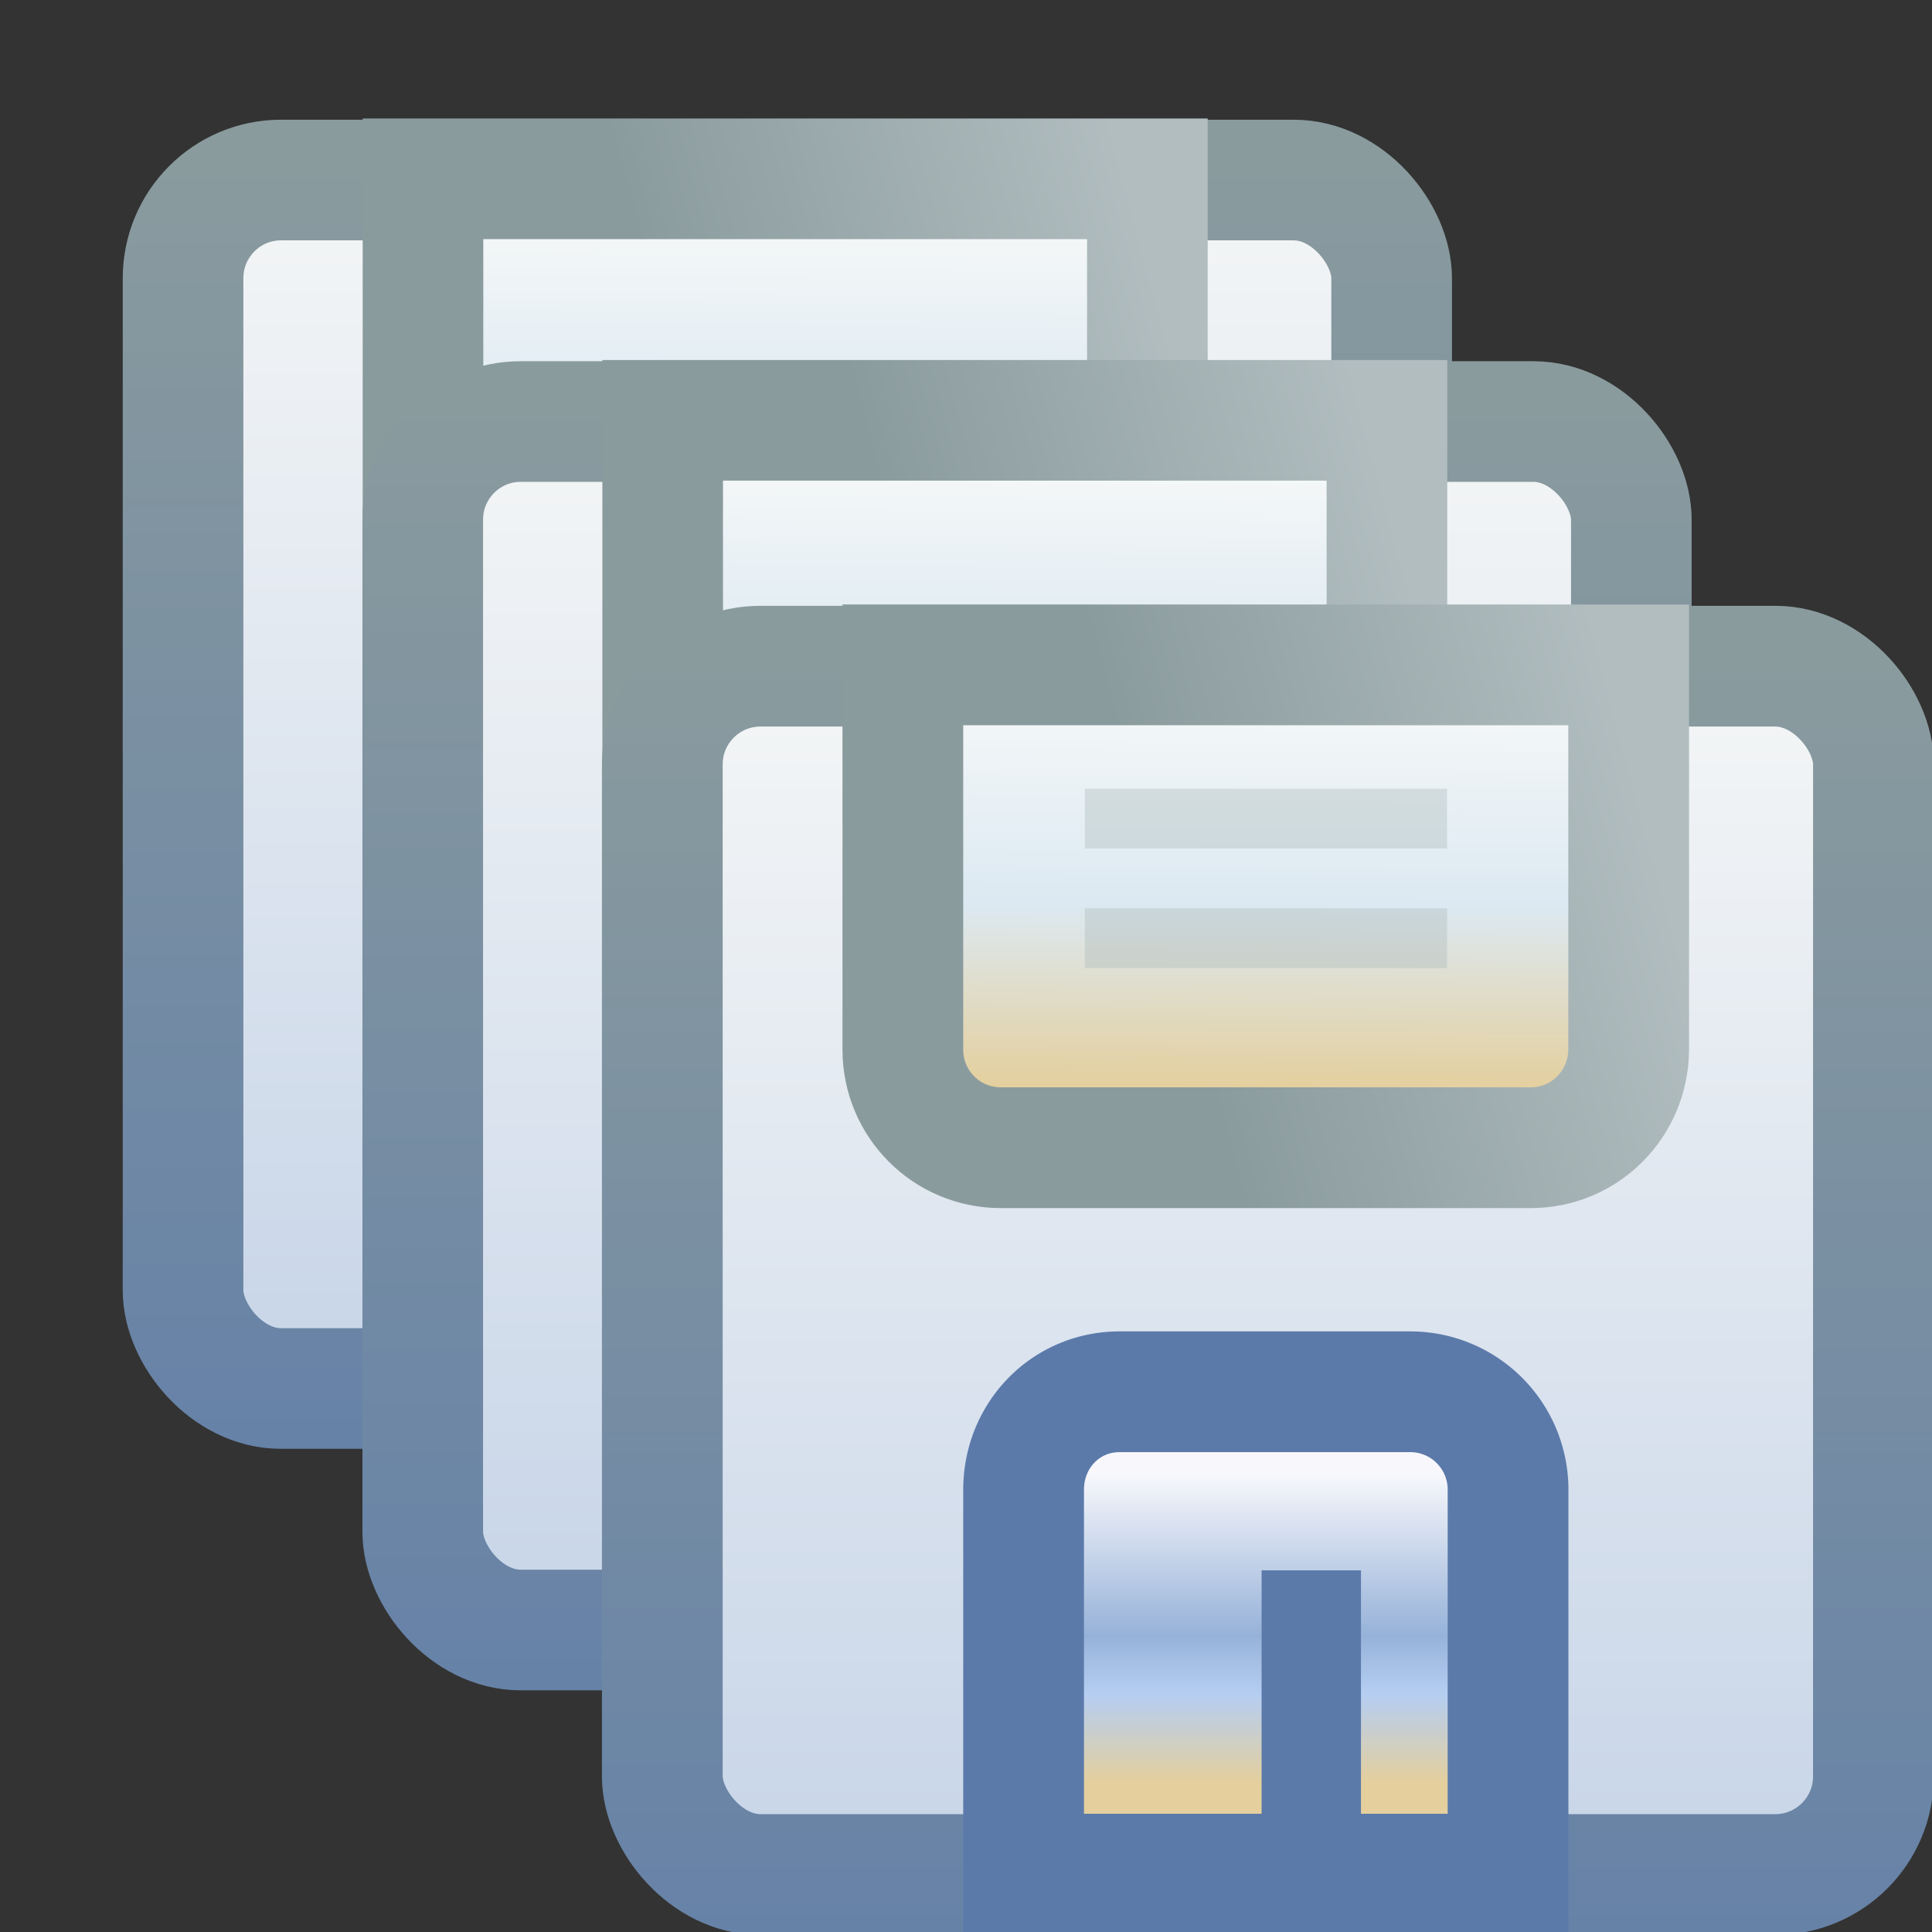
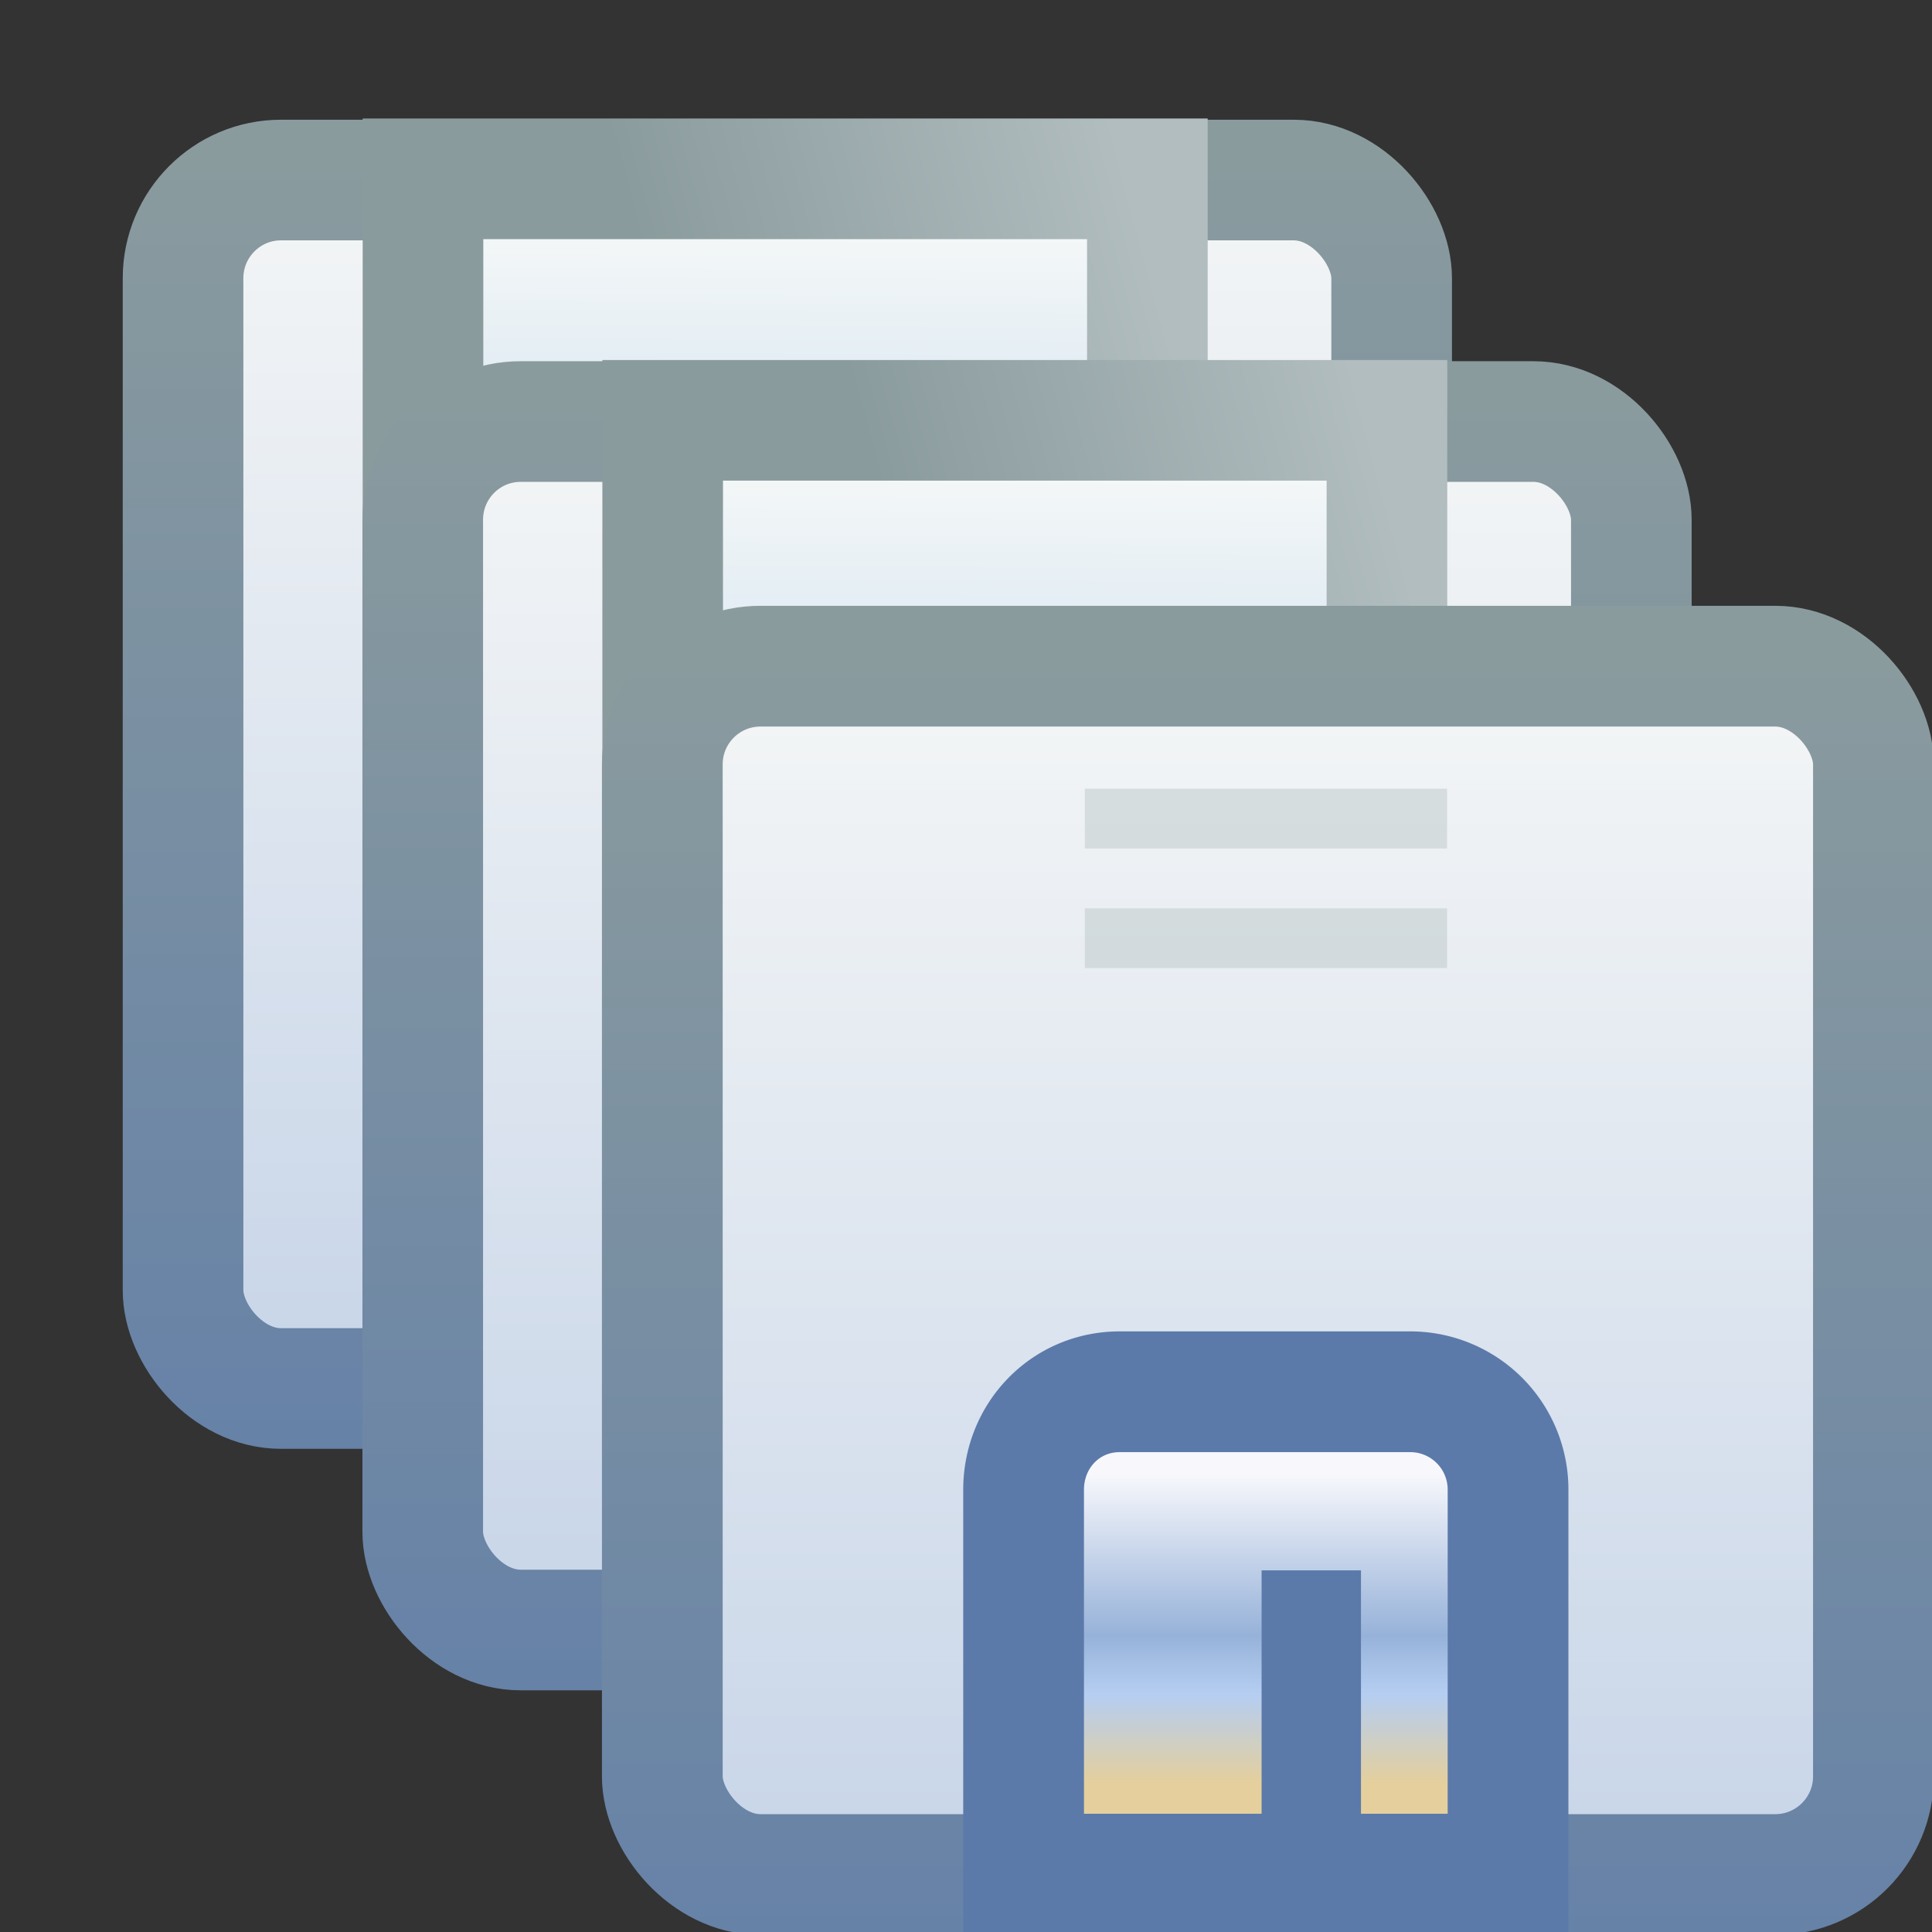
<svg xmlns="http://www.w3.org/2000/svg" xmlns:xlink="http://www.w3.org/1999/xlink" width="16" height="16">
  <rect width="100%" height="100%" fill="#333333" stroke="none" />
  <defs>
    <linearGradient id="d">
      <stop offset="0" stop-color="#b7c9e3" />
      <stop offset="1" stop-color="#f3f5f6" />
    </linearGradient>
    <linearGradient id="l">
      <stop offset="0" stop-color="#e4cf9d" />
      <stop offset=".4" stop-color="#dce9f2" />
      <stop offset="1" stop-color="#fefdfa" />
    </linearGradient>
    <linearGradient id="m">
      <stop offset="0" stop-color="#8a9b9e" />
      <stop offset="1" stop-color="#b1bdbf" />
    </linearGradient>
    <linearGradient id="k">
      <stop offset="0" stop-color="#8a9b9e" />
      <stop offset="1" stop-color="#5b7aaa" />
    </linearGradient>
    <linearGradient id="j">
      <stop offset="0" stop-color="#b7c9e3" />
      <stop offset="1" stop-color="#f3f5f6" />
    </linearGradient>
    <linearGradient id="f">
      <stop offset="0" stop-color="#e4cf9d" />
      <stop offset=".4" stop-color="#dce9f2" />
      <stop offset="1" stop-color="#fefdfa" />
    </linearGradient>
    <linearGradient id="g">
      <stop offset="0" stop-color="#8a9b9e" />
      <stop offset="1" stop-color="#b1bdbf" />
    </linearGradient>
    <linearGradient id="h">
      <stop offset="0" stop-color="#b7c9e3" />
      <stop offset="1" stop-color="#f3f5f6" />
    </linearGradient>
    <linearGradient id="i">
      <stop offset="0" stop-color="#8a9b9e" />
      <stop offset="1" stop-color="#5b7aaa" />
    </linearGradient>
    <linearGradient id="e">
      <stop offset="0" stop-color="#8a9b9e" />
      <stop offset="1" stop-color="#5b7aaa" />
    </linearGradient>
    <linearGradient id="a">
      <stop offset="0" stop-color="#e4cf9d" />
      <stop offset=".4" stop-color="#dce9f2" />
      <stop offset="1" stop-color="#fefdfa" />
    </linearGradient>
    <linearGradient id="c">
      <stop offset="0" stop-color="#e4cf9d" />
      <stop offset=".285" stop-color="#b5cef2" />
      <stop offset=".475" stop-color="#97b2d9" />
      <stop offset="1" stop-color="#f8f8fc" />
    </linearGradient>
    <linearGradient xlink:href="#a" id="y" x1="24.077" x2="24.101" y1="1039.28" y2="1043.13" gradientTransform="matrix(1 0 0 -1 -14.042 2084.67)" gradientUnits="userSpaceOnUse" />
    <linearGradient xlink:href="#b" id="z" x1="20.498" x2="24.424" y1="1041.51" y2="1040.458" gradientTransform="translate(-10.463 3.88)" gradientUnits="userSpaceOnUse" />
    <linearGradient id="b">
      <stop offset="0" stop-color="#8a9b9e" />
      <stop offset="1" stop-color="#b1bdbf" />
    </linearGradient>
    <linearGradient xlink:href="#c" id="x" x1="24.101" x2="24.101" y1="1042.035" y2="1039.475" gradientTransform="translate(-13.069 9.081)" gradientUnits="userSpaceOnUse" />
    <linearGradient xlink:href="#d" id="v" x1="32.664" x2="32.664" y1="1051.801" y2="1038.272" gradientTransform="translate(-18.176 3.84)" gradientUnits="userSpaceOnUse" />
    <linearGradient xlink:href="#e" id="w" x1="29.587" x2="29.587" y1="1037.924" y2="1052.018" gradientTransform="translate(-18.176 3.84)" gradientUnits="userSpaceOnUse" />
    <linearGradient xlink:href="#f" id="t" x1="24.077" x2="24.101" y1="1039.28" y2="1043.13" gradientTransform="matrix(.998 0 0 -1 -15.986 2082.75)" gradientUnits="userSpaceOnUse" />
    <linearGradient xlink:href="#g" id="u" x1="20.498" x2="24.424" y1="1041.51" y2="1040.458" gradientTransform="matrix(.998 0 0 1 -12.415 1.751)" gradientUnits="userSpaceOnUse" />
    <linearGradient xlink:href="#h" id="r" x1="32.664" x2="32.664" y1="1051.801" y2="1038.272" gradientTransform="matrix(.998 0 0 1 -20.112 1.71)" gradientUnits="userSpaceOnUse" />
    <linearGradient xlink:href="#i" id="s" x1="29.587" x2="29.587" y1="1037.924" y2="1052.018" gradientTransform="matrix(.998 0 0 1 -20.112 1.71)" gradientUnits="userSpaceOnUse" />
    <linearGradient xlink:href="#j" id="n" x1="32.664" x2="32.664" y1="1051.801" y2="1038.272" gradientTransform="matrix(.998 0 0 1 -22.096 -.29)" gradientUnits="userSpaceOnUse" />
    <linearGradient xlink:href="#k" id="o" x1="29.587" x2="29.587" y1="1037.924" y2="1052.018" gradientTransform="matrix(.998 0 0 1 -22.096 -.29)" gradientUnits="userSpaceOnUse" />
    <linearGradient xlink:href="#l" id="p" x1="24.077" x2="24.101" y1="1039.28" y2="1043.13" gradientTransform="matrix(.998 0 0 -1 -17.97 2080.75)" gradientUnits="userSpaceOnUse" />
    <linearGradient xlink:href="#m" id="q" x1="20.498" x2="24.424" y1="1041.51" y2="1040.458" gradientTransform="matrix(.998 0 0 1 -14.399 -.249)" gradientUnits="userSpaceOnUse" />
  </defs>
  <g transform="translate(0 -1036.362)">
    <rect width="10.009" height="10.008" x="1.516" y="1037.853" fill="url(#n)" stroke="url(#o)" stroke-width=".999" rx=".811" ry=".813" />
    <path fill="url(#p)" stroke="url(#q)" stroke-width=".999" d="M4.314 1041.842h4.377c.45 0 .808-.363.811-.813v-3.186H3.503v3.186c0 .45.362.813.811.813z" />
    <rect width="10.009" height="10.008" x="3.501" y="1039.853" fill="url(#r)" stroke="url(#s)" stroke-width=".999" rx=".811" ry=".813" />
    <path fill="url(#t)" stroke="url(#u)" stroke-width=".999" d="M6.298 1043.842h4.378c.449 0 .807-.363.81-.813v-3.186H5.488v3.186c0 .45.361.813.81.813z" />
    <rect width="10.03" height="10.007" x="5.485" y="1041.879" fill="url(#v)" stroke="url(#w)" rx=".813" ry=".813" />
    <path fill="url(#x)" stroke="#5b7aaa" d="M9.273 1047.888h2.404a.81.81 0 0 1 .812.812v3.183H8.477v-3.183c0-.45.346-.812.796-.812z" />
    <path fill="#5b7aaa" d="M10.448 1049.367h.823v2.043h-.823z" />
-     <path fill="url(#y)" stroke="url(#z)" d="M8.29 1045.867h4.386c.45 0 .809-.363.812-.813v-3.186H7.477v3.186c0 .45.362.813.812.813z" />
    <path fill="#a6b4b6" d="M11.984 1042.894v.495h-3v-.495zm0 .99v.495h-3v-.495z" opacity=".35" />
  </g>
</svg>